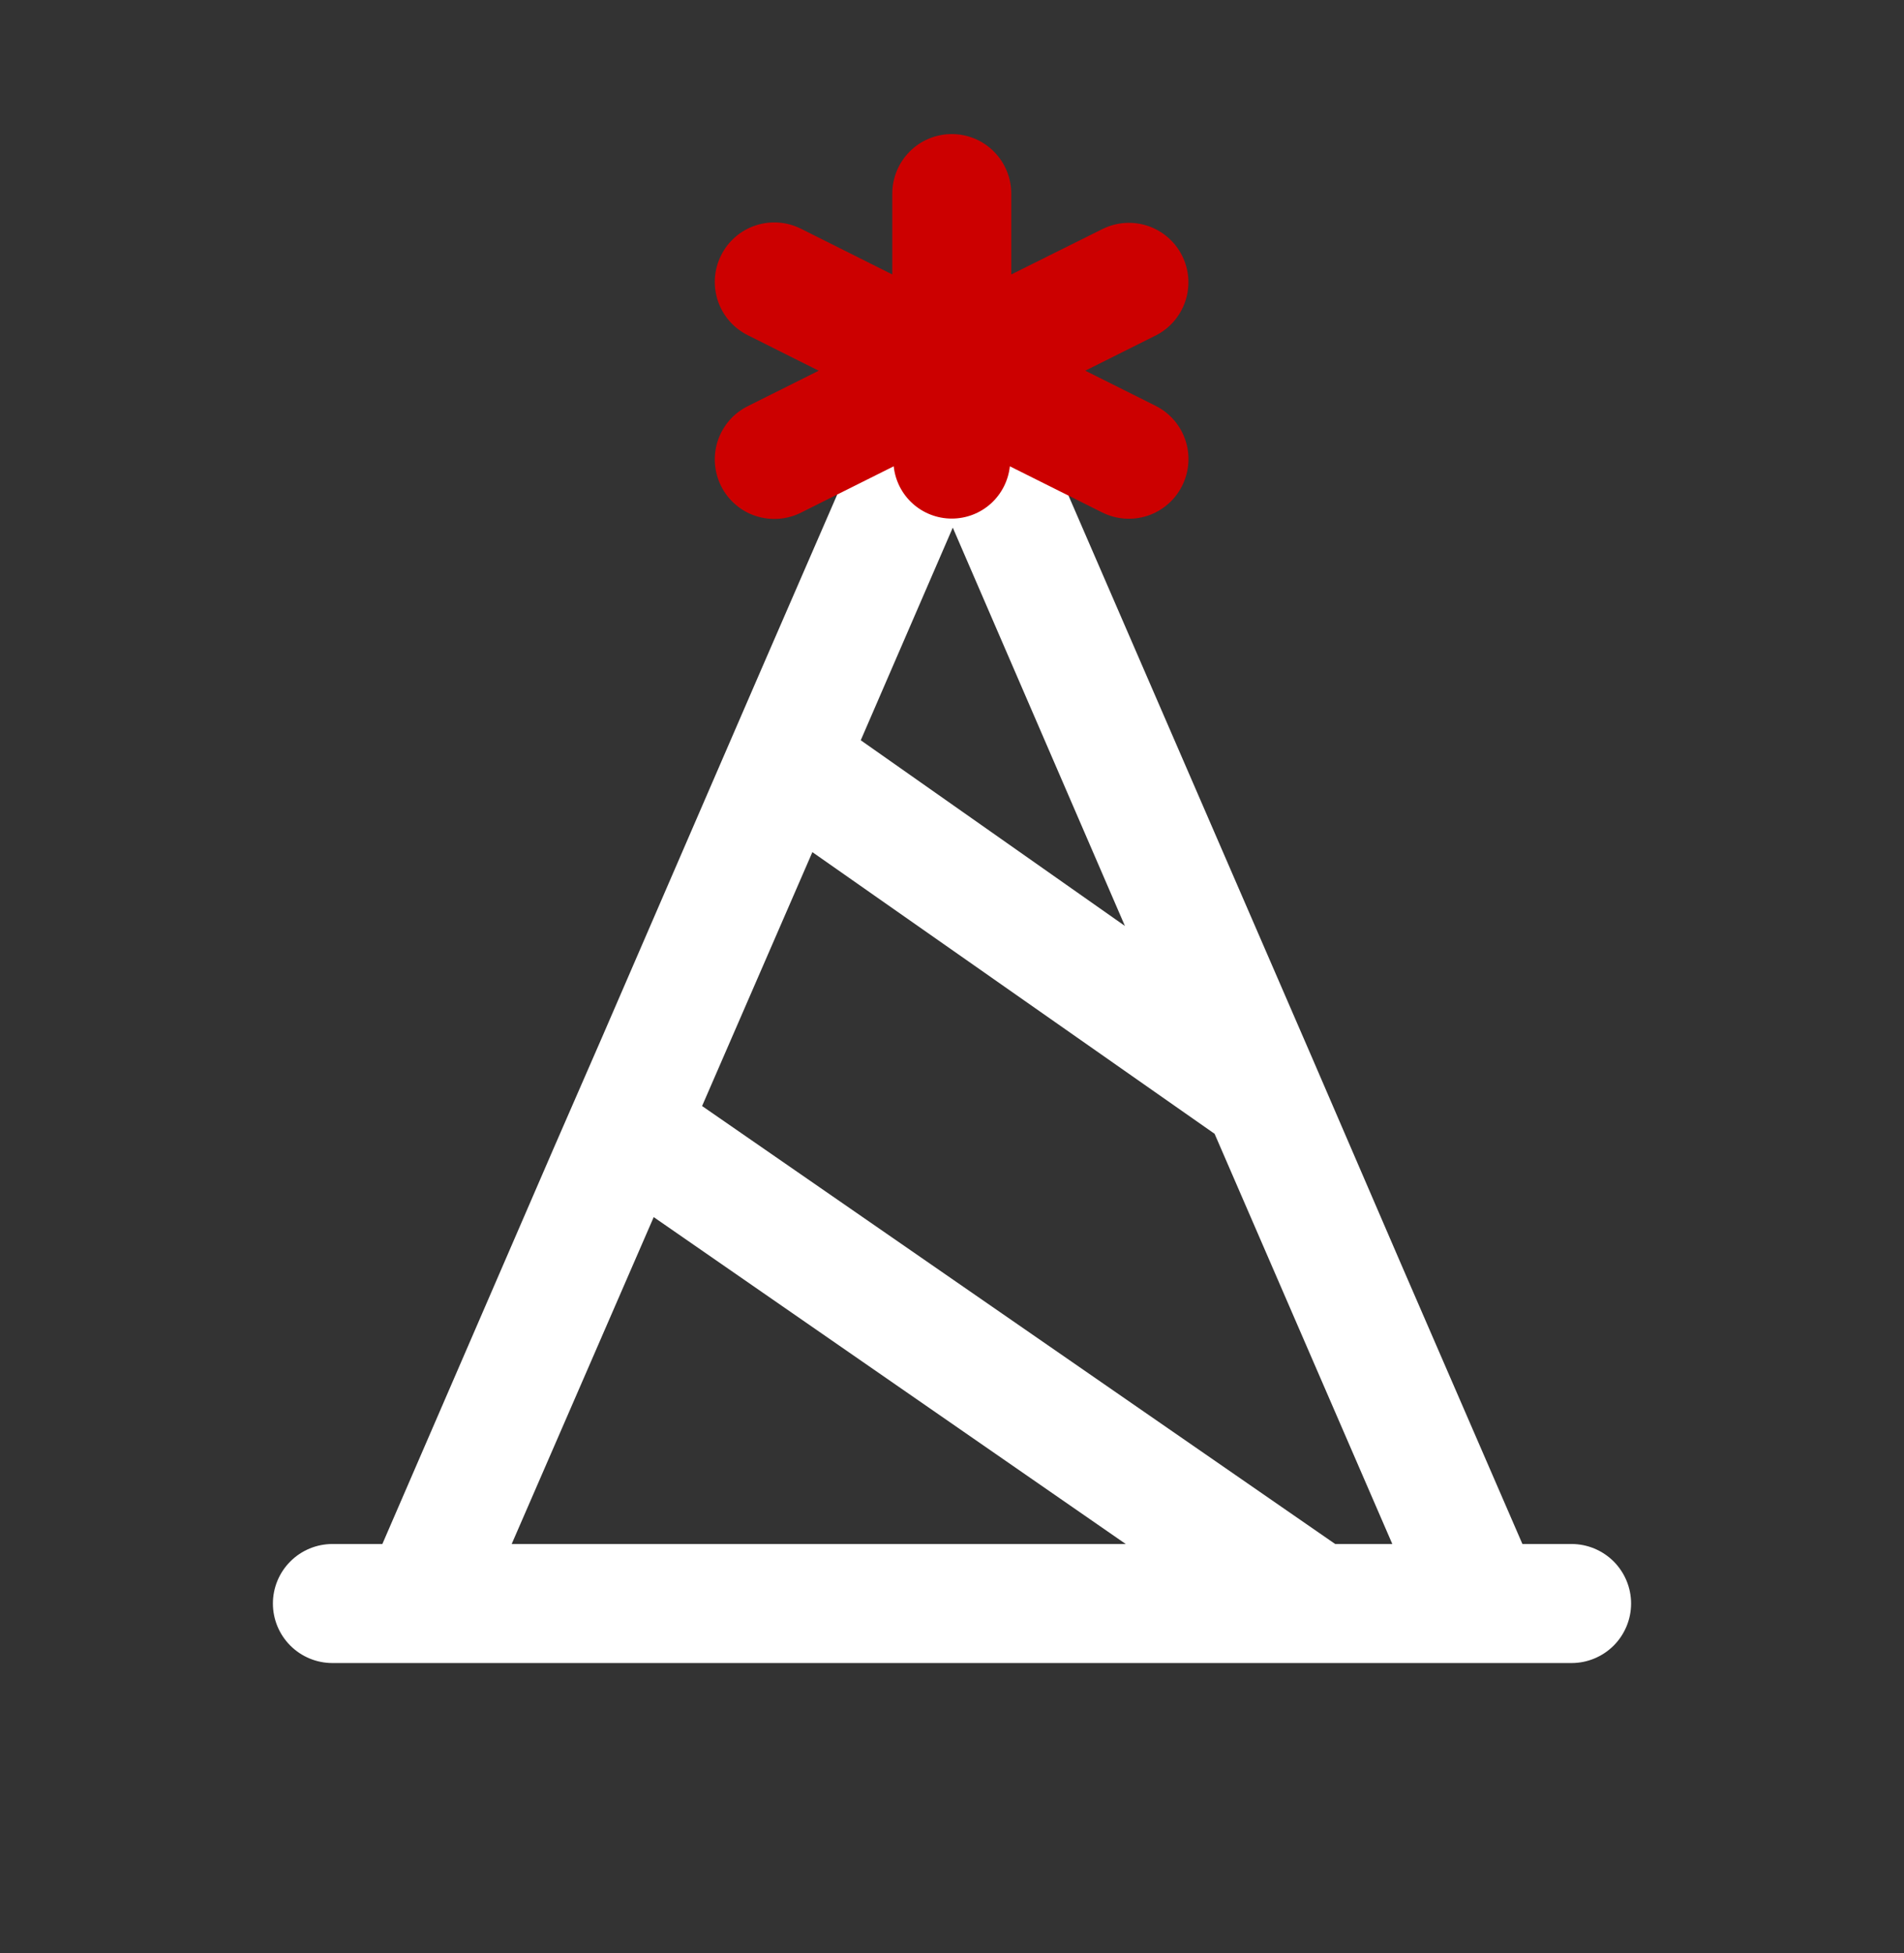
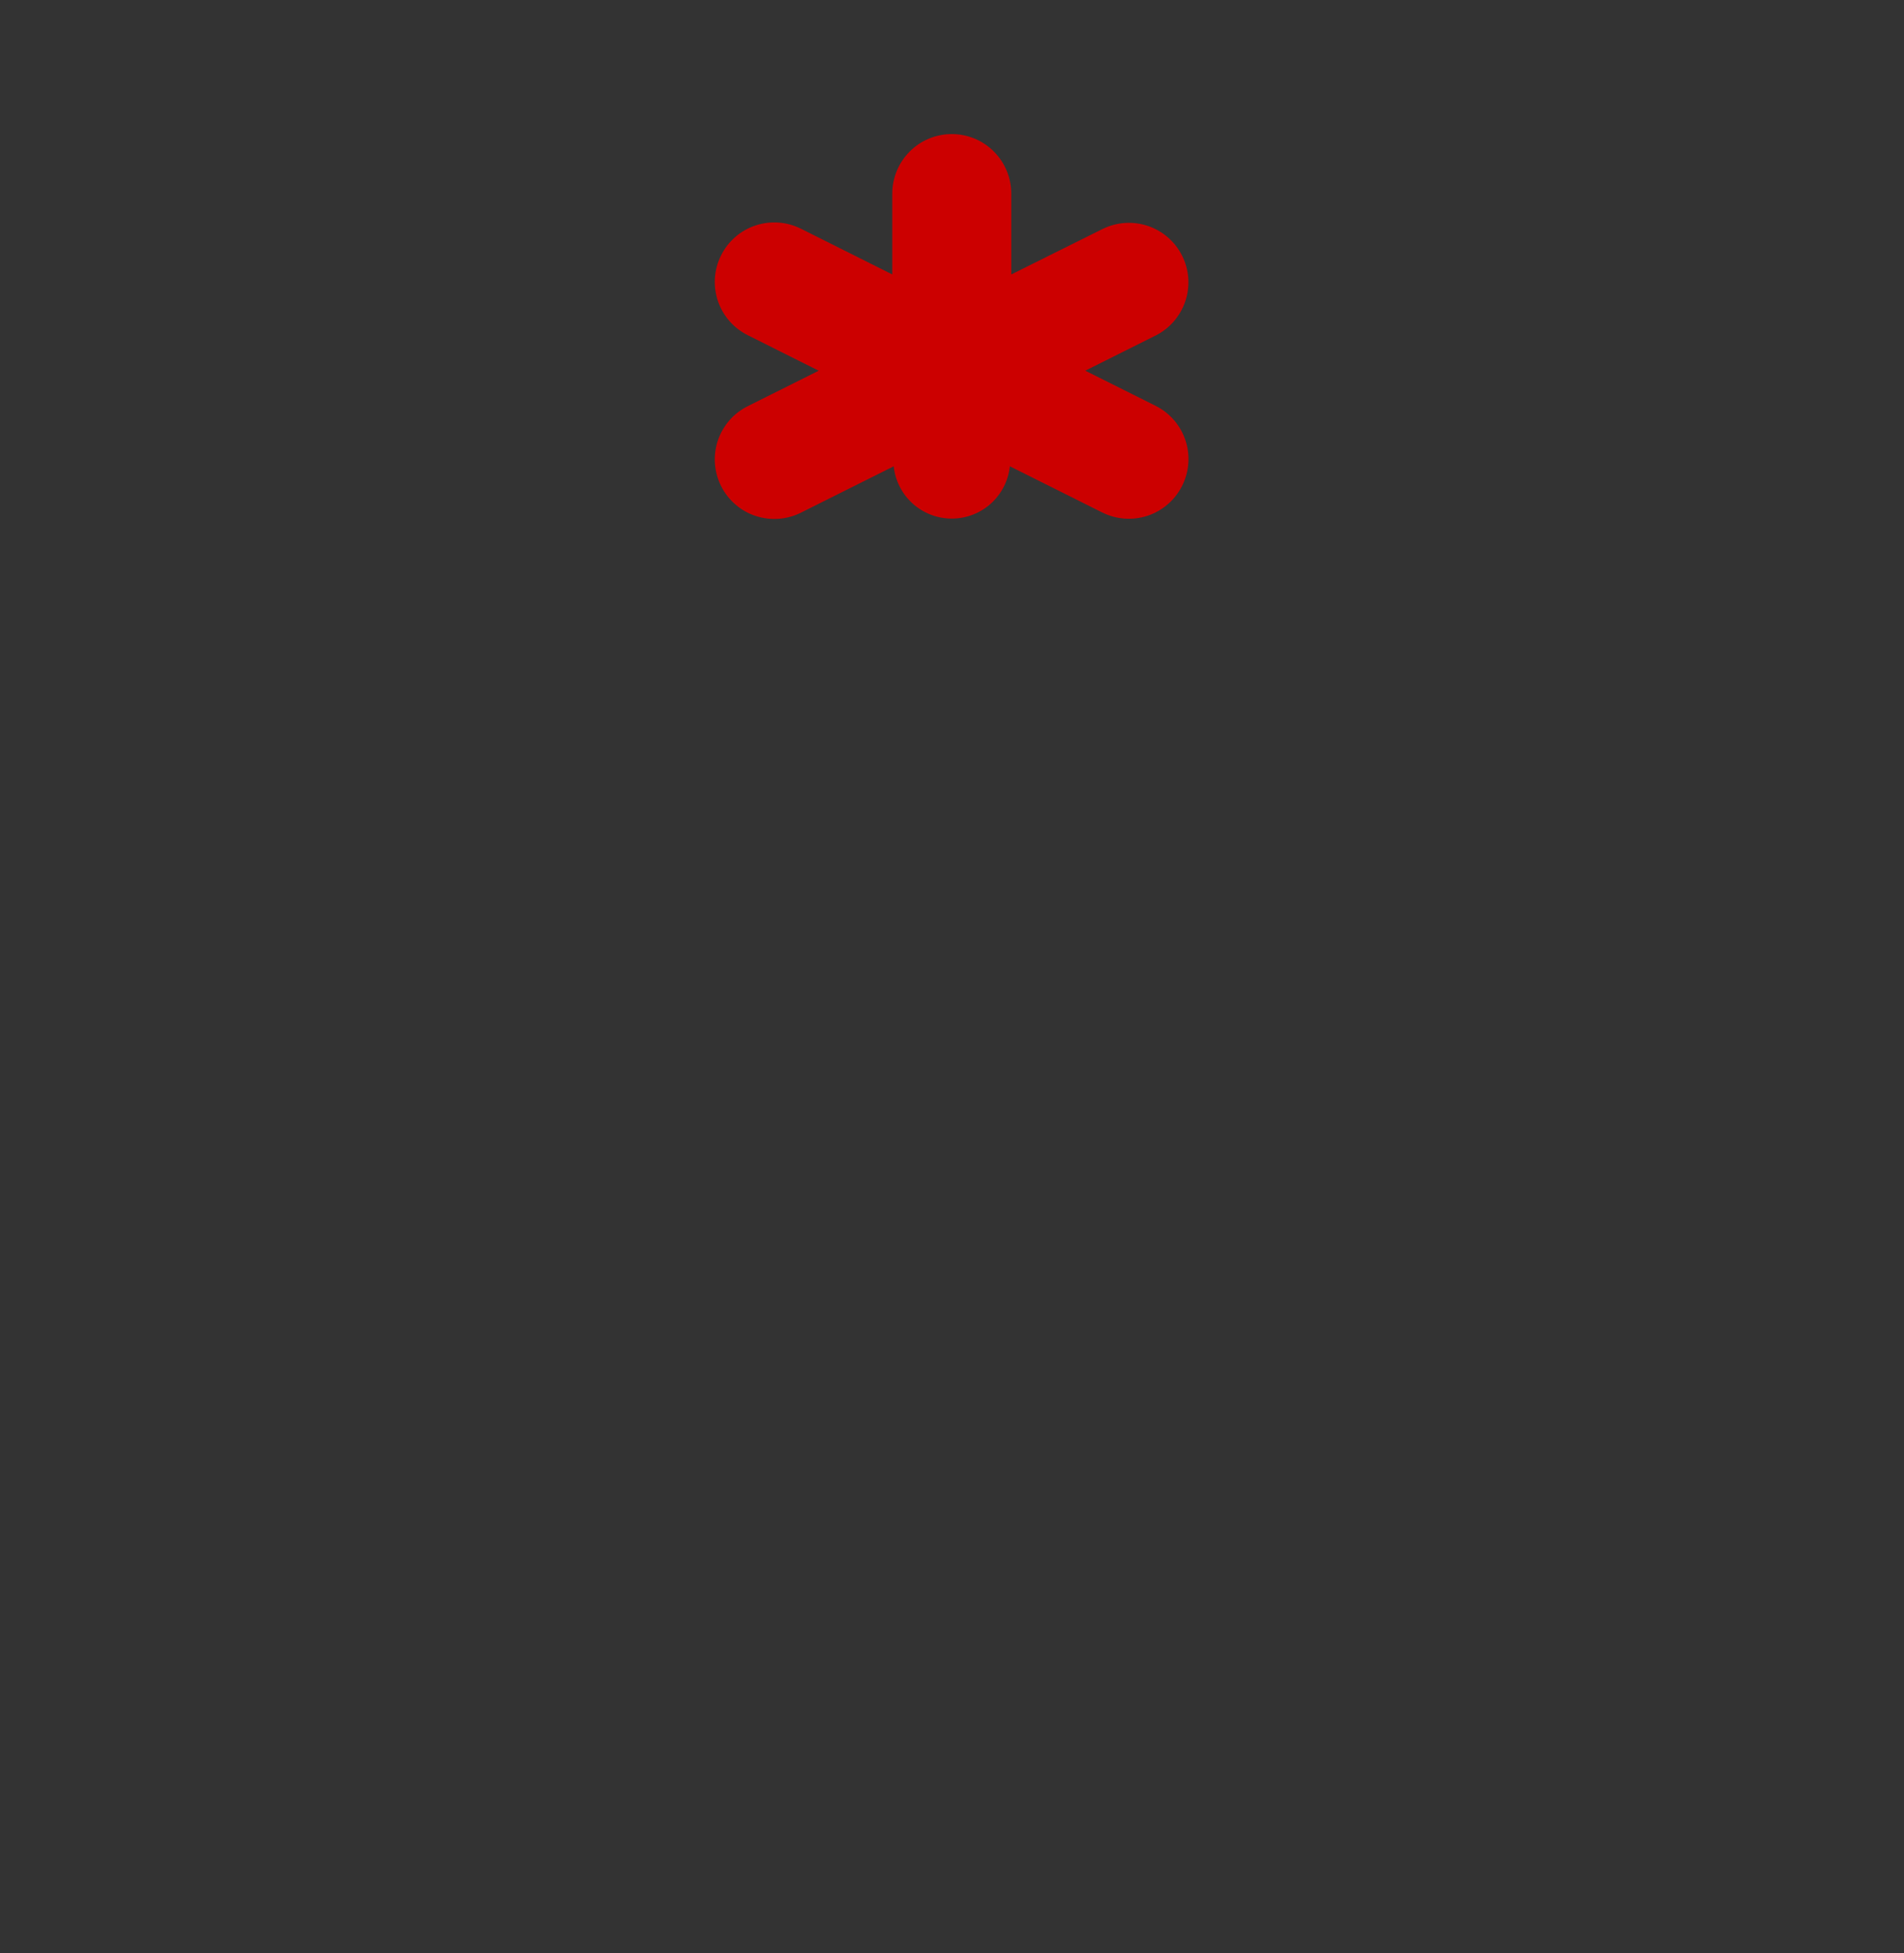
<svg xmlns="http://www.w3.org/2000/svg" width="39" height="40" viewBox="0 0 39 40" fill="none">
  <rect x="0" y="0" width="39" height="40" fill="#333333" stroke="none" />
-   <path d="M32.191 31.622H31.184L28.697 25.886L26.861 21.629L21.889 10.156V10.14L21.044 8.19L20.719 7.442L20.637 7.247C20.541 7.03 20.384 6.845 20.185 6.715C19.986 6.585 19.754 6.516 19.516 6.516C19.278 6.516 19.046 6.585 18.847 6.715C18.648 6.845 18.491 7.03 18.395 7.247L18.281 7.507L17.989 8.206L17.144 10.124V10.14L15.584 13.731L14.592 16.022L12.334 21.239L11.342 23.514L7.832 31.622H6.809C6.485 31.622 6.175 31.751 5.947 31.979C5.718 32.208 5.59 32.518 5.59 32.841C5.59 33.164 5.718 33.474 5.947 33.703C6.175 33.931 6.485 34.06 6.809 34.06H32.191C32.514 34.06 32.824 33.931 33.053 33.703C33.281 33.474 33.41 33.164 33.41 32.841C33.41 32.518 33.281 32.208 33.053 31.979C32.824 31.751 32.514 31.622 32.191 31.622ZM19.516 10.806L23.042 18.964L17.631 15.161L19.516 10.806ZM10.481 31.622L13.39 24.927L23.059 31.622H10.481ZM14.381 22.652L16.64 17.452L24.879 23.221L28.519 31.622H27.349L14.381 22.652Z" fill="white" />
  <path d="M24.213 9.951C24.068 10.24 23.815 10.46 23.508 10.562C23.201 10.664 22.867 10.64 22.578 10.496L20.685 9.55C20.654 9.844 20.515 10.116 20.296 10.314C20.076 10.512 19.791 10.621 19.495 10.621C19.2 10.621 18.915 10.512 18.695 10.314C18.475 10.116 18.337 9.844 18.306 9.55L16.413 10.496C16.269 10.569 16.113 10.613 15.953 10.625C15.792 10.637 15.631 10.617 15.478 10.567C15.325 10.517 15.184 10.437 15.063 10.331C14.941 10.226 14.841 10.098 14.77 9.954C14.698 9.81 14.655 9.653 14.644 9.493C14.633 9.332 14.654 9.171 14.705 9.019C14.757 8.867 14.838 8.726 14.944 8.605C15.05 8.484 15.18 8.386 15.324 8.315L16.77 7.592L15.324 6.869C15.18 6.798 15.05 6.699 14.944 6.579C14.838 6.458 14.757 6.317 14.705 6.165C14.654 6.012 14.633 5.851 14.644 5.691C14.655 5.53 14.698 5.374 14.77 5.23C14.841 5.086 14.941 4.958 15.063 4.852C15.184 4.747 15.325 4.667 15.478 4.617C15.631 4.566 15.792 4.547 15.953 4.559C16.113 4.571 16.269 4.615 16.413 4.688L18.277 5.621V3.965C18.277 3.642 18.405 3.332 18.634 3.103C18.862 2.874 19.172 2.746 19.495 2.746C19.819 2.746 20.129 2.874 20.357 3.103C20.586 3.332 20.714 3.642 20.714 3.965V5.621L22.588 4.688C22.877 4.547 23.21 4.525 23.514 4.628C23.819 4.731 24.07 4.95 24.214 5.238C24.358 5.526 24.382 5.859 24.281 6.164C24.18 6.47 23.963 6.723 23.677 6.869L22.23 7.592L23.677 8.315C23.964 8.461 24.183 8.715 24.283 9.022C24.384 9.329 24.358 9.663 24.213 9.951Z" fill="#CC0000" />
</svg>